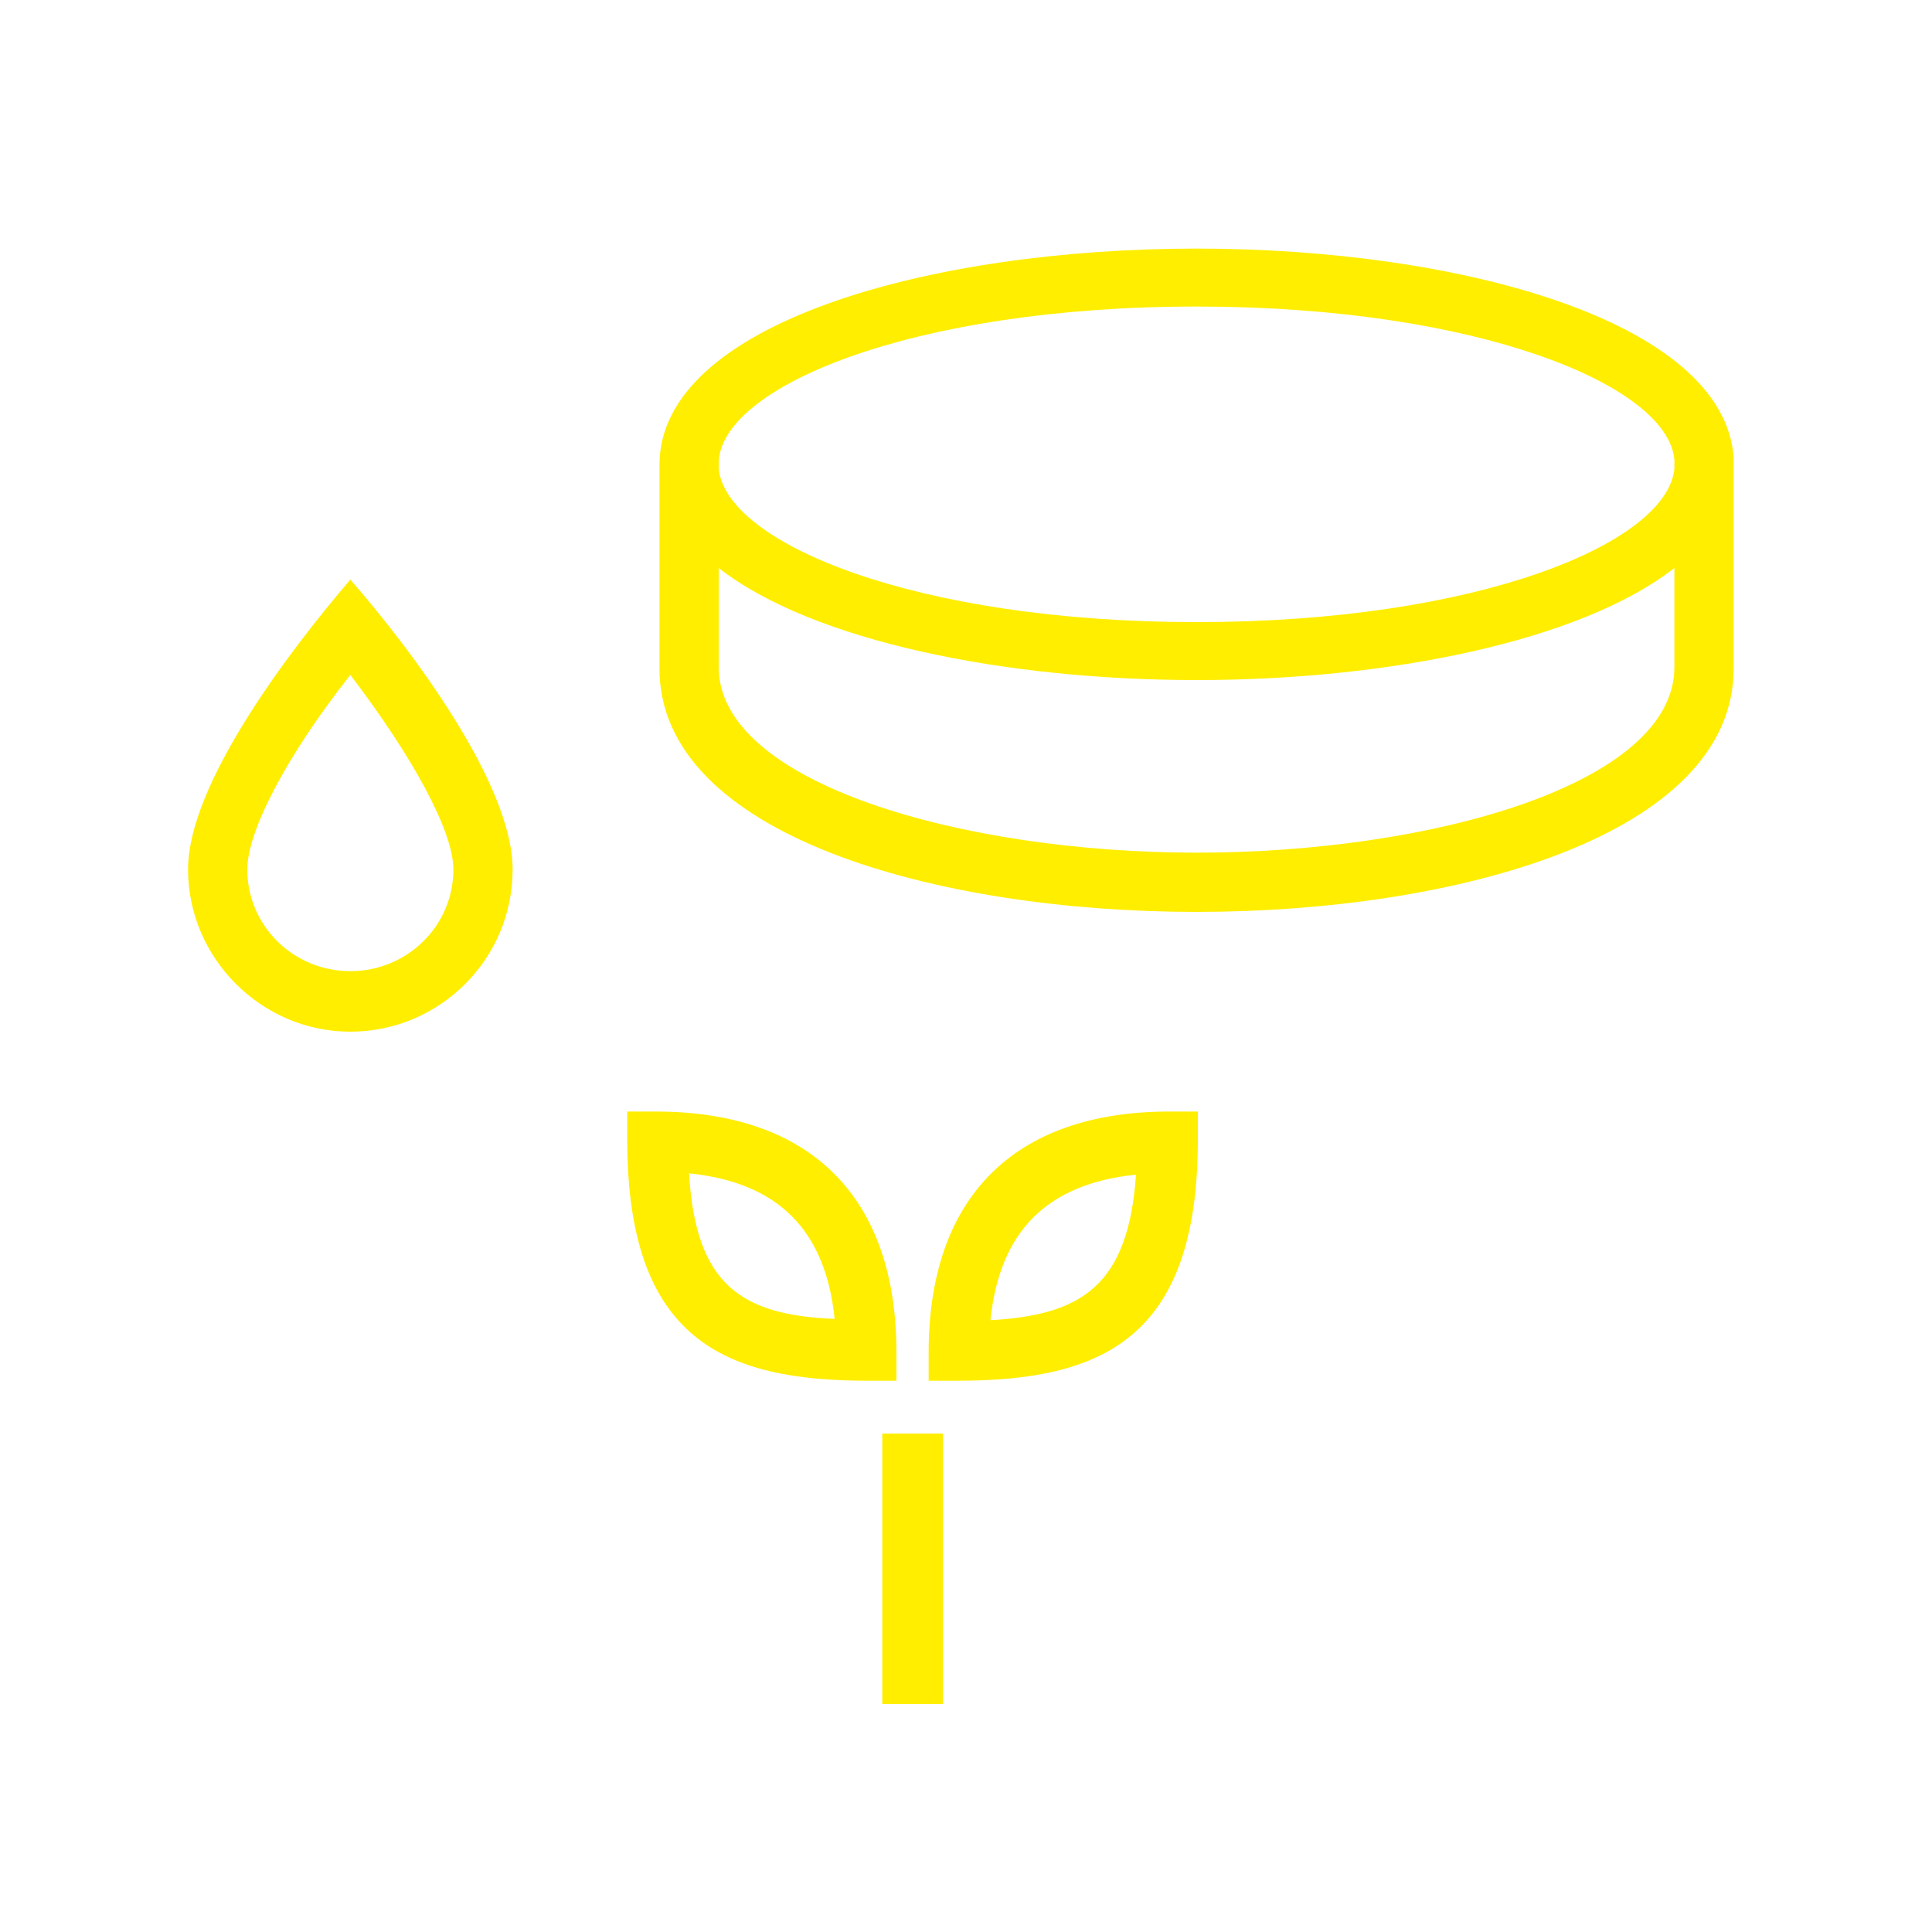
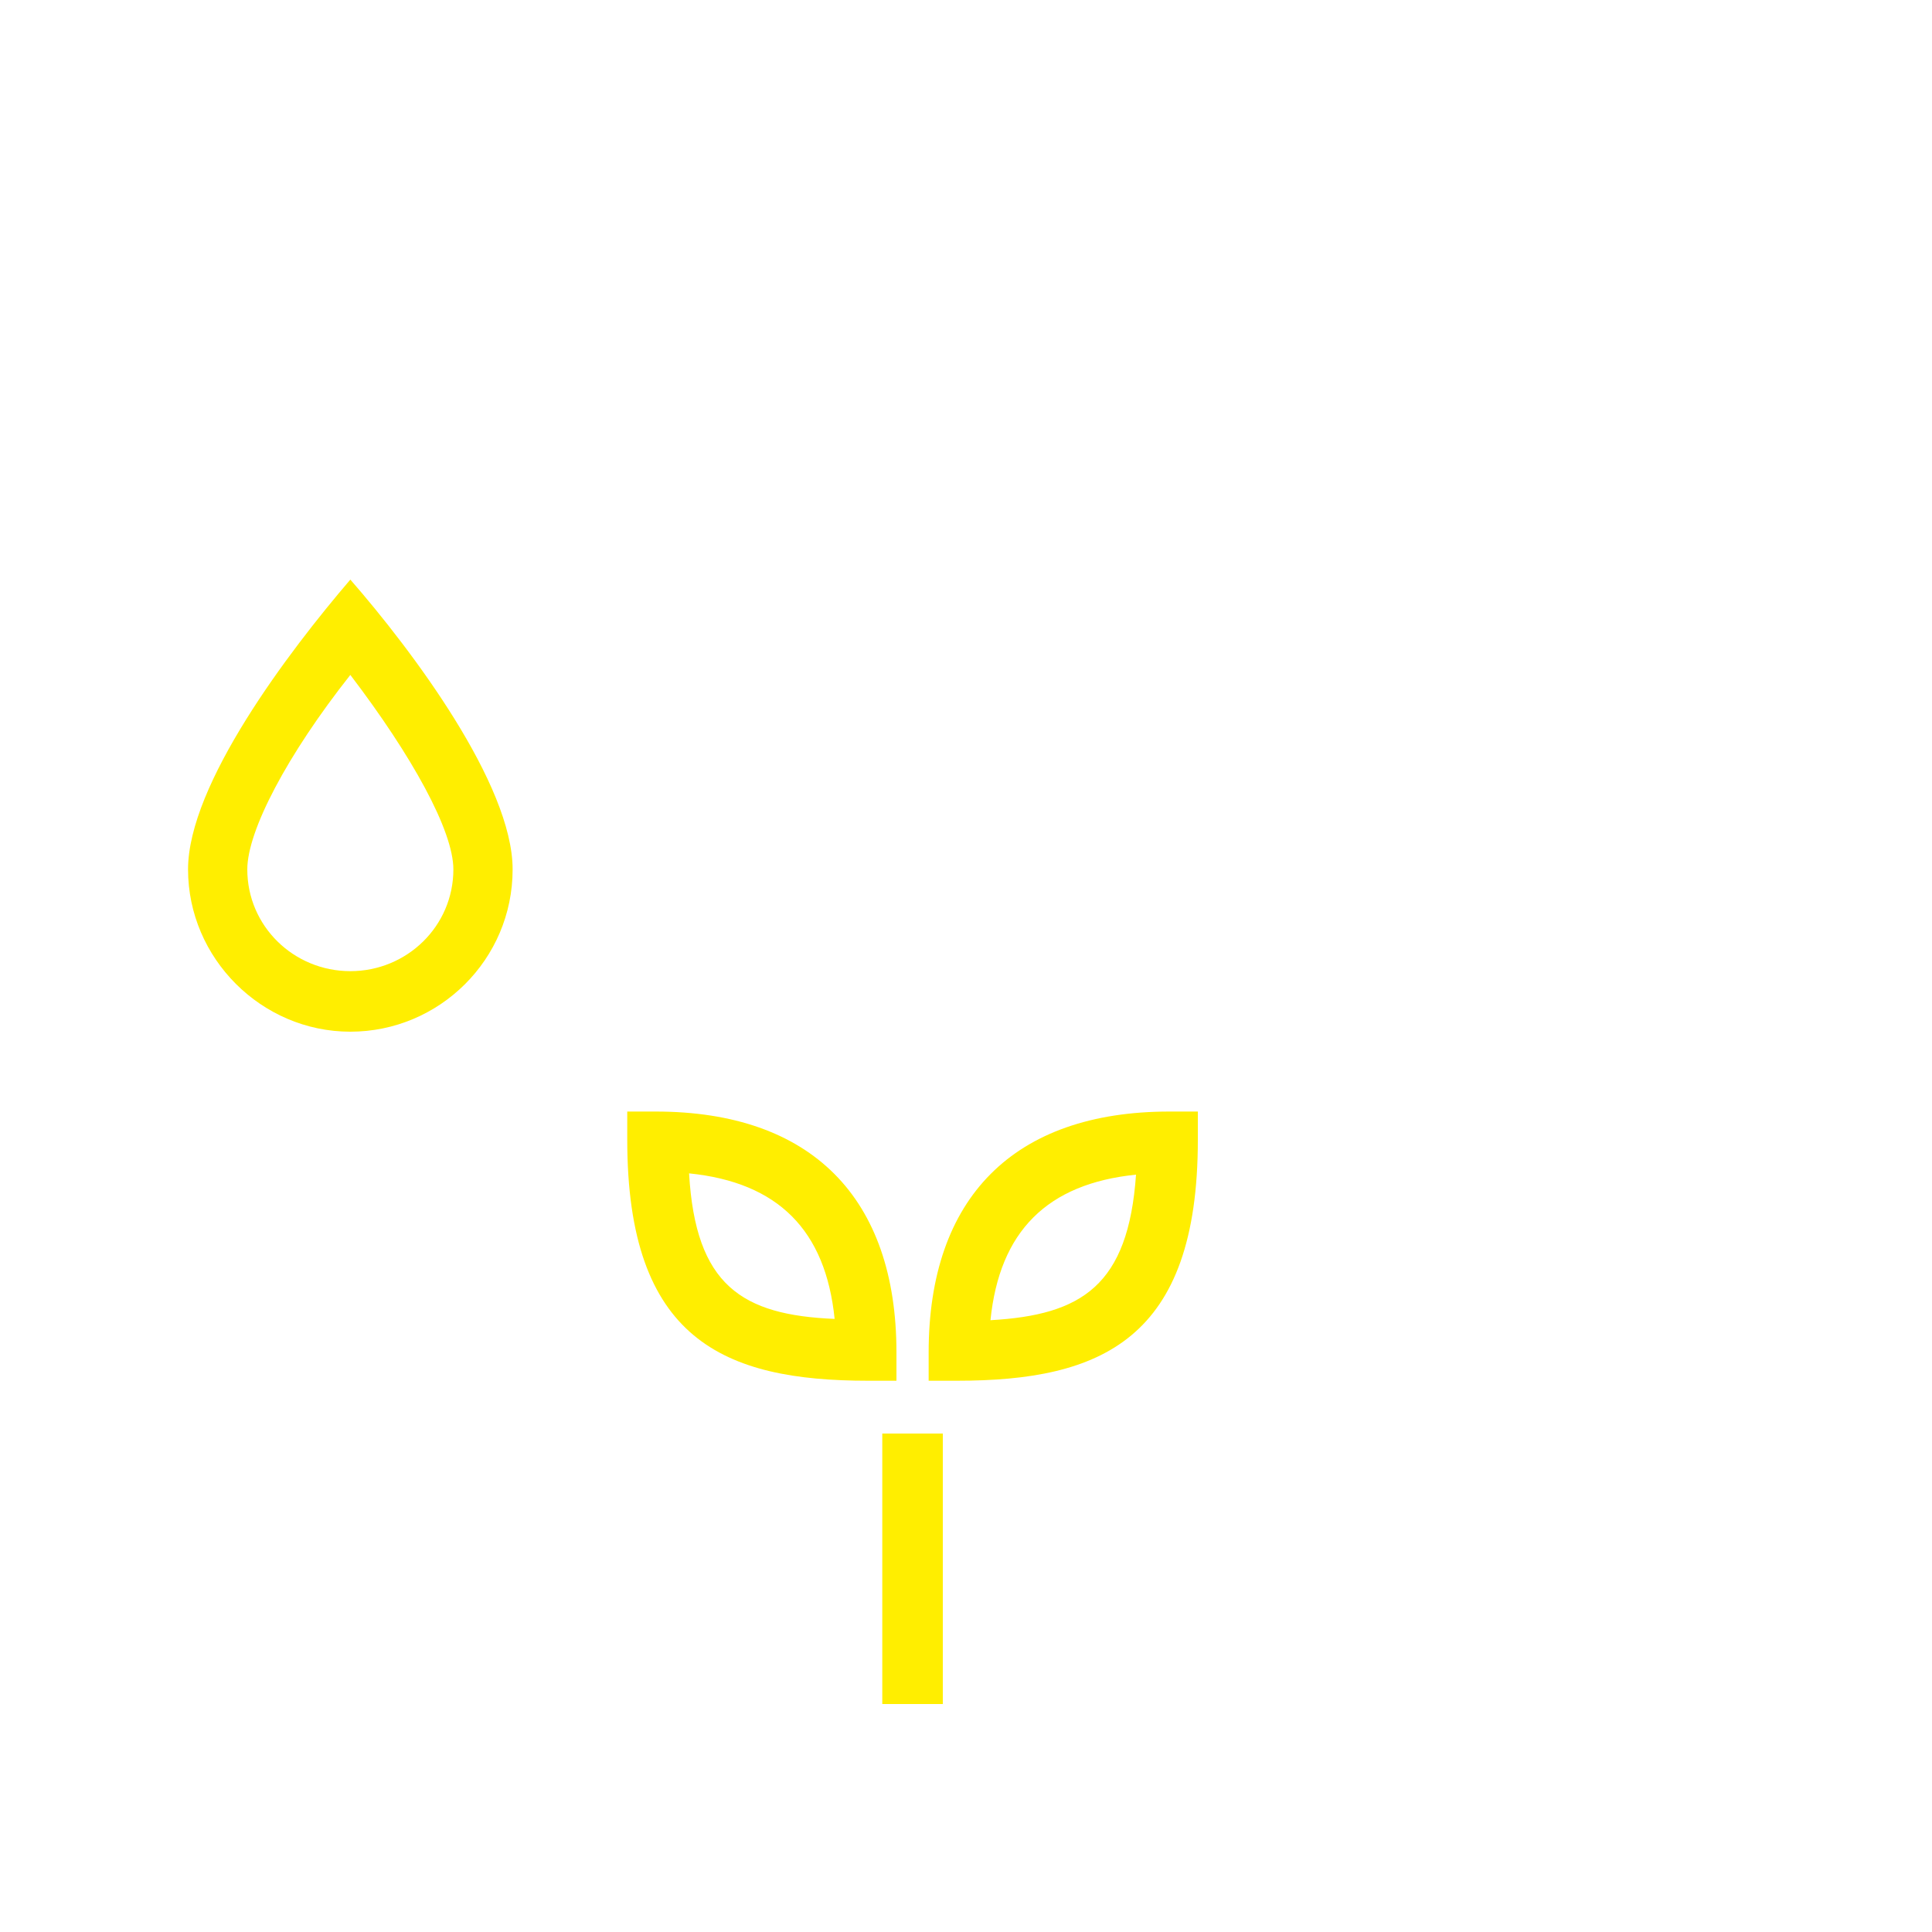
<svg xmlns="http://www.w3.org/2000/svg" version="1.1" id="Layer_1" x="0px" y="0px" viewBox="0 0 150 150" style="enable-background:new 0 0 150 150;" xml:space="preserve">
  <style type="text/css">
	.st0{fill:#FFEE00;}
</style>
  <g>
    <path class="st0" d="M14.6,67.5c0,6.9,5.7,12.6,12.6,12.6s12.6-5.6,12.6-12.6c0-6.6-7.8-17-12.6-22.5   C22.4,50.6,14.6,60.9,14.6,67.5z M27.2,75.4c-4.4,0-8-3.5-8-7.9c0-3,3.1-8.9,8-15.1c4.8,6.3,8,12.1,8,15.1   C35.2,71.9,31.6,75.4,27.2,75.4z M69.6,105c0-12-6.6-18.7-18.7-18.7h-2.2v2.2c0,15.5,7.5,18.7,18.7,18.7h2.2V105z M53.5,91.1   c6.9,0.7,10.6,4.4,11.3,11.3C57.6,102.1,54,99.8,53.5,91.1z M72.1,105v2.2h2.2c11.2,0,18.7-3.2,18.7-18.7v-2.2h-2.2   C78.7,86.3,72.1,93,72.1,105z M76.9,102.5c0.7-6.9,4.4-10.6,11.3-11.3C87.6,99.8,84,102.1,76.9,102.5z M68.5,111.3h4.7v21h-4.7   V111.3z" />
-     <path class="st0" d="M134.6,36.1c0-0.2,0-0.3,0-0.4v-0.2h0c-0.8-10.6-21.3-16.2-41.7-16.2c-20.7,0-41.7,5.8-41.7,16.8   c0,0.2,0,0.3,0,0.5v15.3c0,13,21.6,18.9,41.7,18.9c20.1,0,41.7-5.9,41.7-18.9V36.5C134.6,36.4,134.6,36.2,134.6,36.1z M92.9,23.8   c21.8,0,36.6,6.1,37.1,11.9v0.7c-0.6,5.8-15.3,11.9-37.1,11.9c-21.8,0-36.5-6.1-37.1-11.9v-0.2h0c0-0.1,0-0.1,0-0.2   C55.8,30.1,70.7,23.8,92.9,23.8z M92.9,66.2c-18.2,0-37.1-5.4-37.1-14.4v-7.7c7.3,5.7,22.3,8.7,37.1,8.7s29.8-3,37.1-8.7v7.7   C130,60.9,111.1,66.2,92.9,66.2z" />
  </g>
</svg>